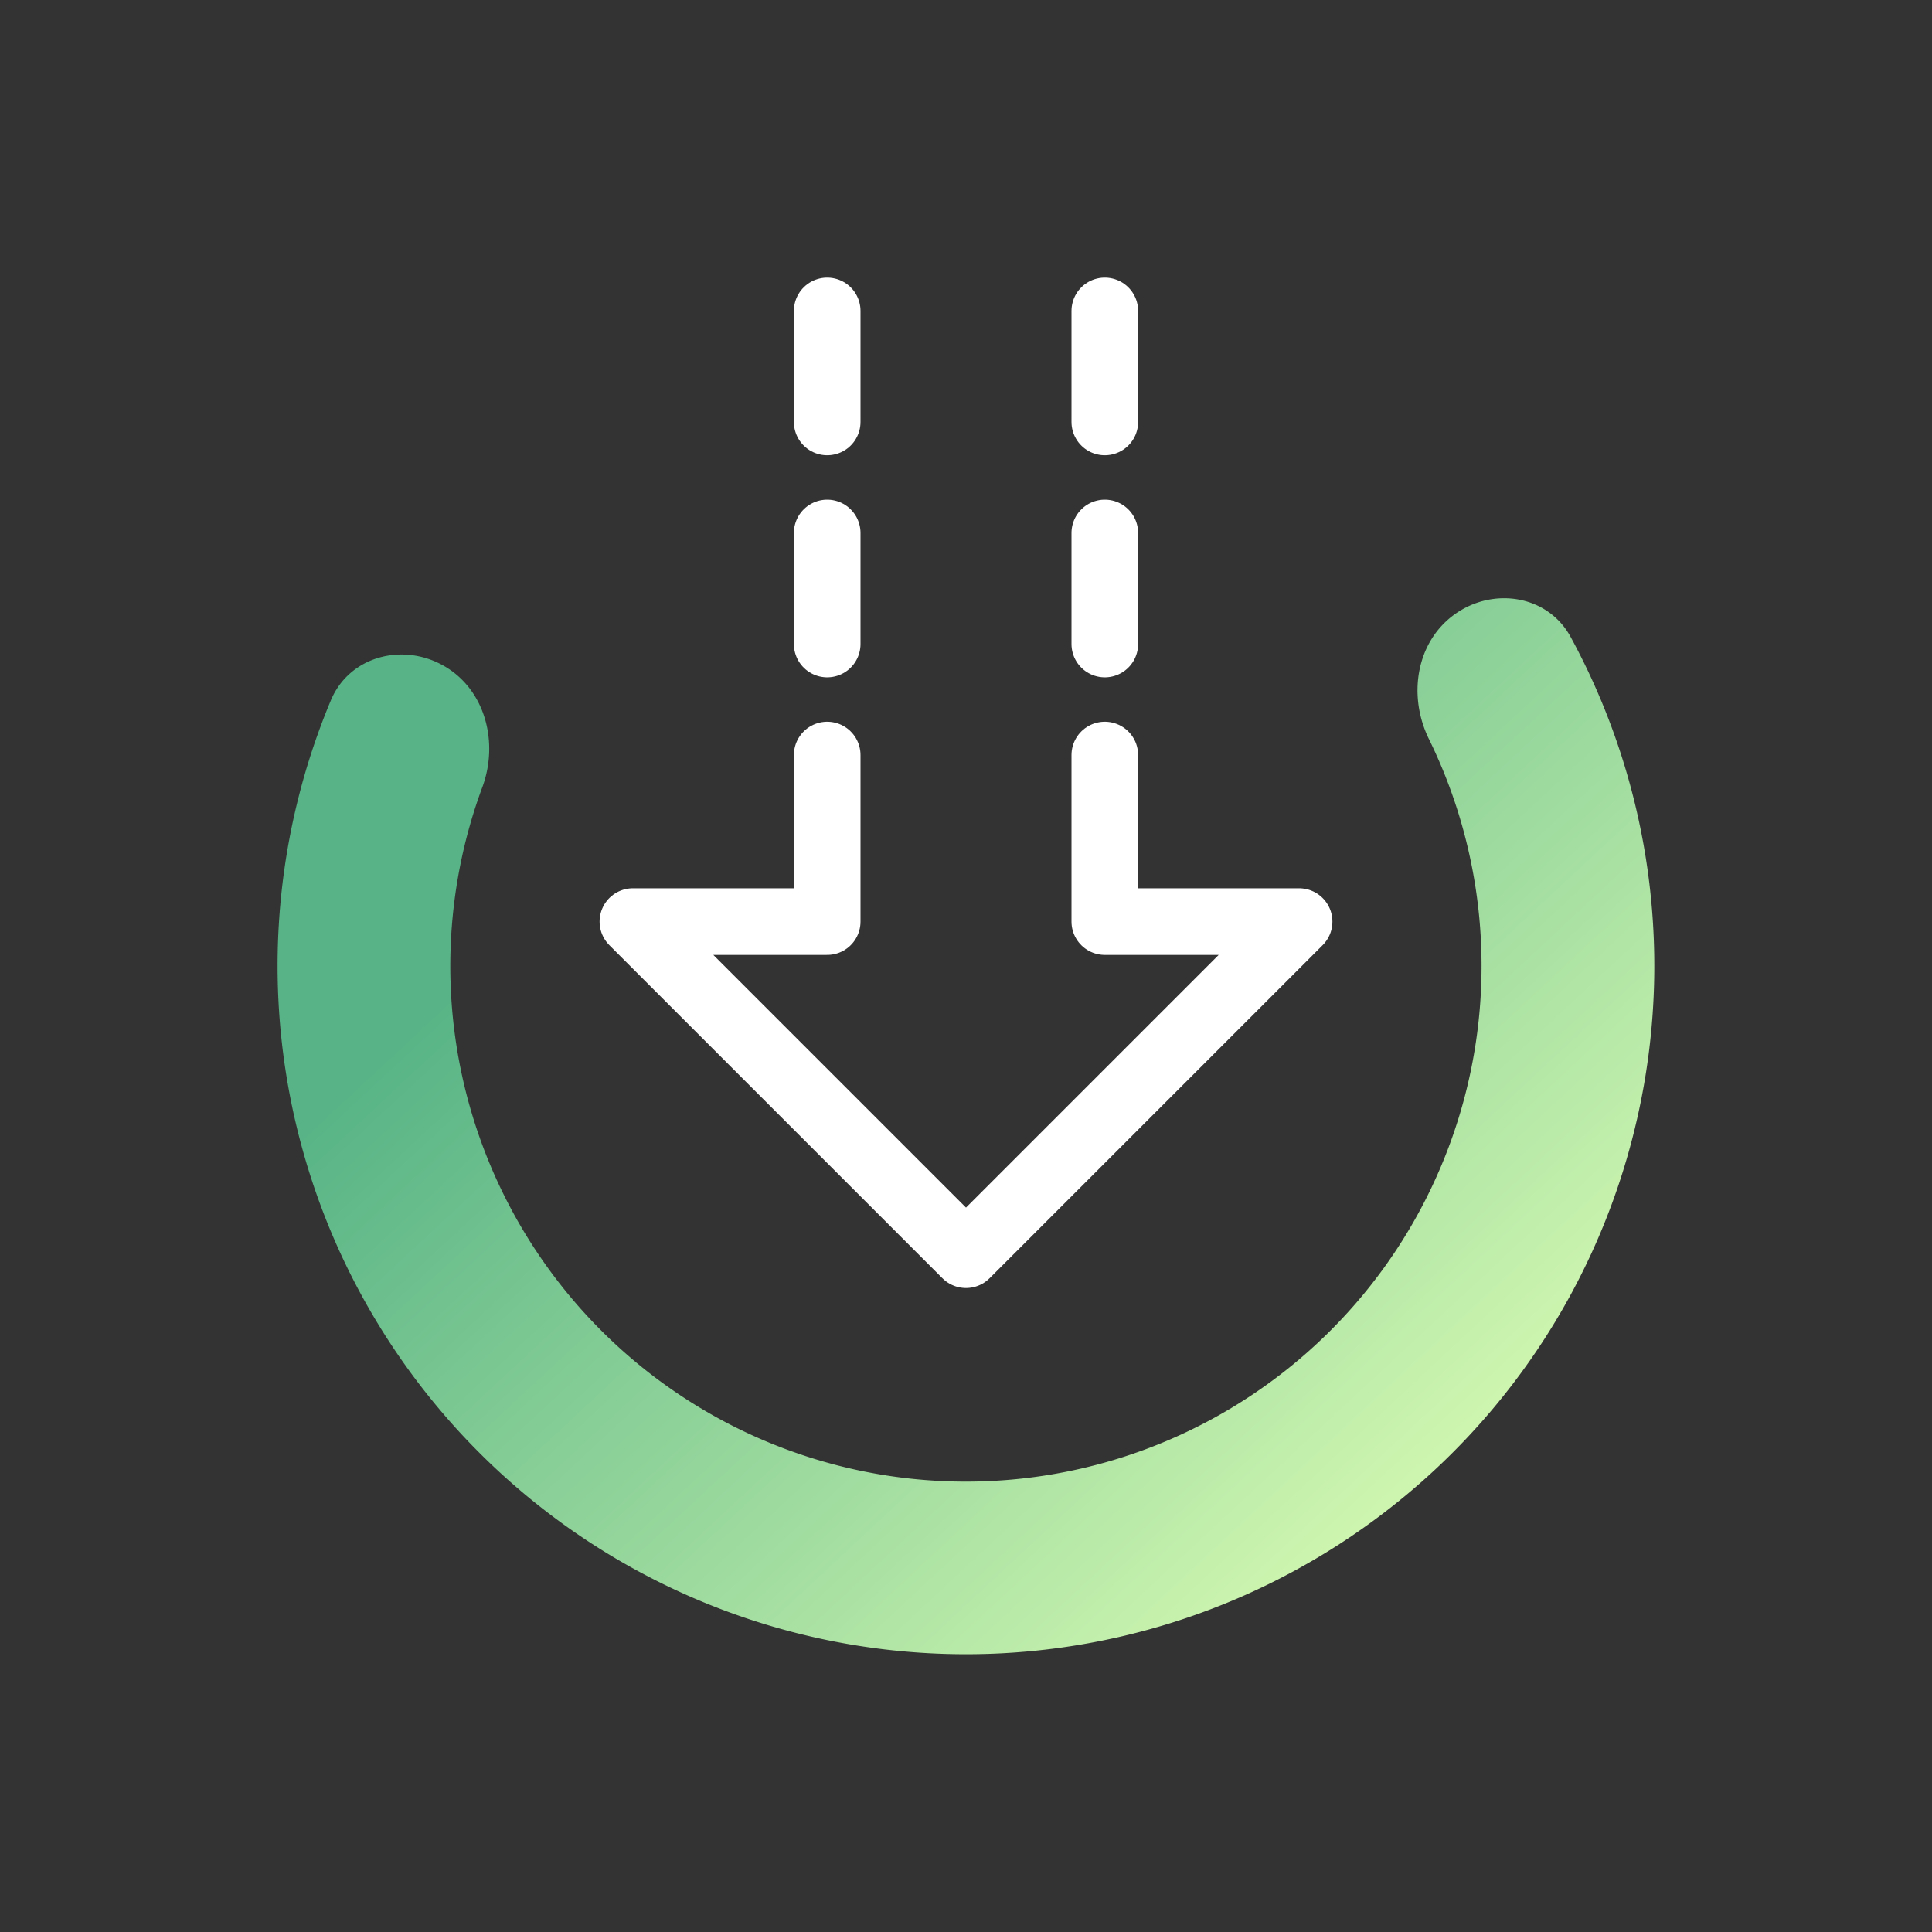
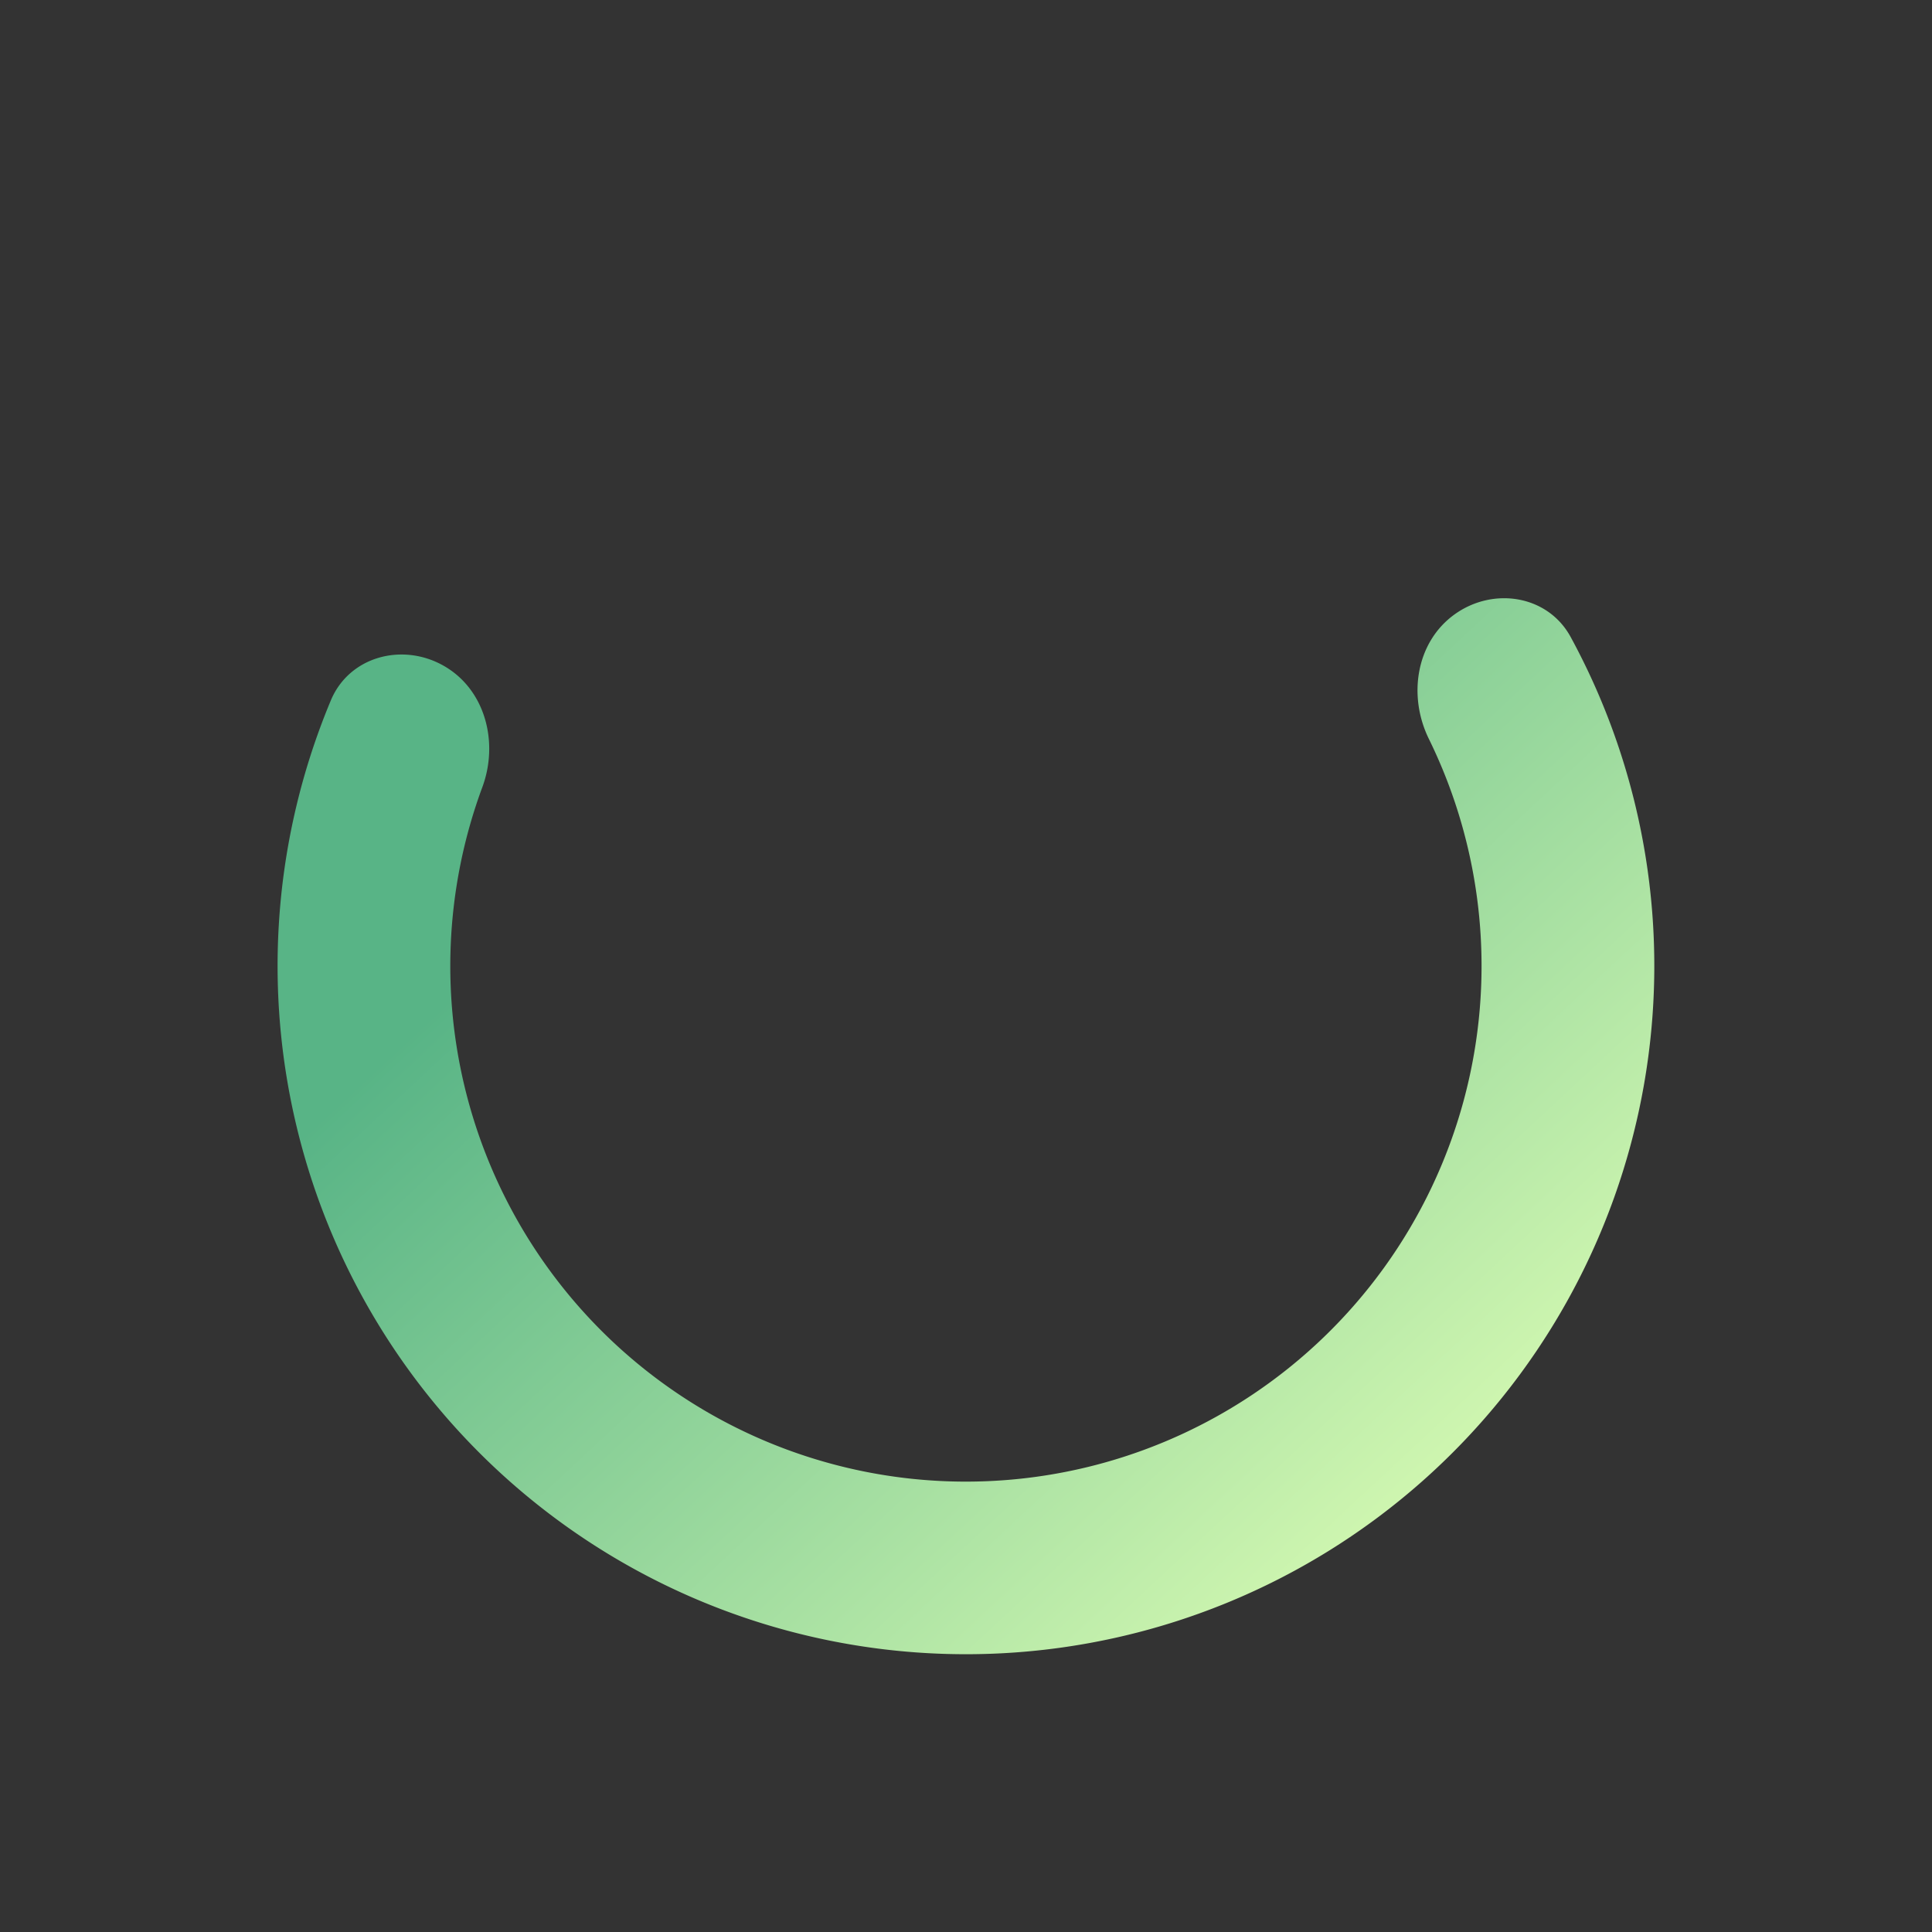
<svg xmlns="http://www.w3.org/2000/svg" width="58" height="58" fill="none">
  <rect width="100%" height="100%" fill="#333333" stroke="none" />
-   <path d="M33.167 22.667v5H39l-10 10-10-10h5.833v-5M33.167 19.334V16M24.833 19.334V16M33.167 12.667V9.334M24.833 12.667V9.334" stroke="#fff" stroke-width="2" stroke-linecap="round" stroke-linejoin="round" />
  <path d="M43.668 18.444c1.163-.836 2.8-.578 3.485.68a20.665 20.665 0 11-37.22 1.9c.553-1.321 2.155-1.745 3.397-1.031 1.242.714 1.647 2.295 1.15 3.639a15.477 15.477 0 0023.09 18.255 15.478 15.478 0 005.325-19.706c-.631-1.286-.39-2.9.773-3.737z" fill="url(#paint0_linear)" />
  <defs>
    <linearGradient id="paint0_linear" x1="43" y1="44.5" x2="22.04" y2="21.997" gradientUnits="userSpaceOnUse">
      <stop stop-color="#CFF6B0" />
      <stop offset="1" stop-color="#58B486" />
    </linearGradient>
  </defs>
</svg>